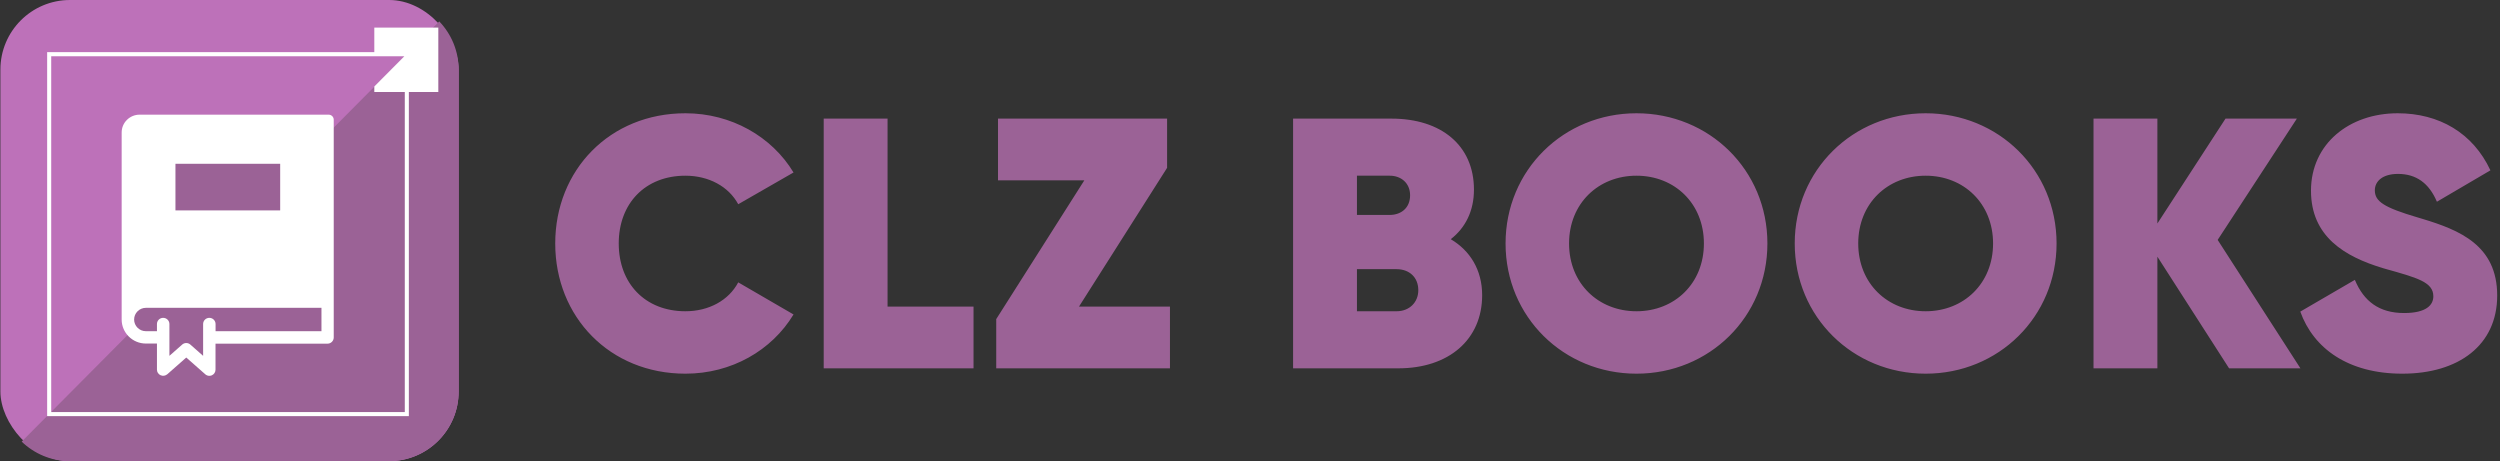
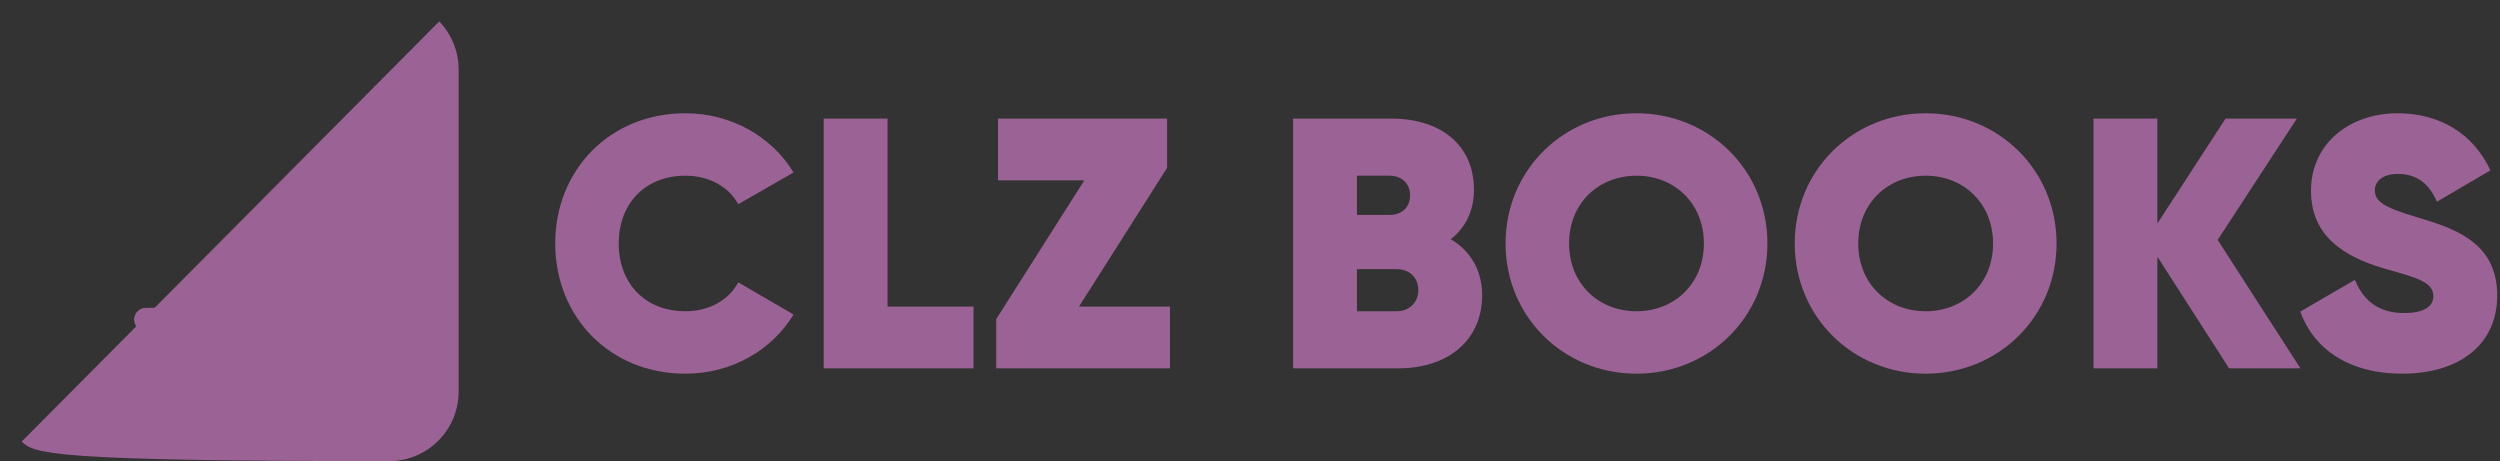
<svg xmlns="http://www.w3.org/2000/svg" xmlns:xlink="http://www.w3.org/1999/xlink" width="862px" height="159px" viewBox="0 0 862 159" version="1.1">
  <rect x="0" y="0" width="862" height="159" fill="#333333" stroke="none" />
  <title>clz-books-appicon-text</title>
  <defs>
    <path d="M236.199,128.845 C252.066,128.845 265.965,120.85 273.468,108.427 L254.403,97.357 C251.082,103.63 244.194,107.32 236.199,107.32 C222.3,107.32 213.198,97.726 213.198,83.95 C213.198,70.174 222.3,60.58 236.199,60.58 C244.194,60.58 251.082,64.27 254.403,70.42 L273.468,59.473 C265.965,47.05 251.943,39.055 236.199,39.055 C210.123,39.055 191.304,58.612 191.304,83.95 C191.304,109.288 210.123,128.845 236.199,128.845 Z M305.891,105.721 L305.891,40.9 L283.874,40.9 L283.874,127 L335.534,127 L335.534,105.721 L305.891,105.721 Z M371.893,105.721 L402.274,57.874 L402.274,40.9 L343.972,40.9 L343.972,62.179 L373.738,62.179 L343.357,110.026 L343.357,127 L403.258,127 L403.258,105.721 L371.893,105.721 Z M500.084,82.474 C505.127,78.538 508.079,72.757 508.079,65.377 C508.079,50.125 496.763,40.9 479.666,40.9 L445.718,40.9 L445.718,127 L482.003,127 C499.469,127 510.908,117.037 510.908,101.785 C510.908,93.052 506.726,86.41 500.084,82.474 Z M479.051,60.58 C482.987,60.58 486.062,63.163 486.062,67.345 C486.062,71.773 482.864,74.11 479.051,74.11 L467.735,74.11 L467.735,60.58 L479.051,60.58 Z M481.388,107.32 L467.735,107.32 L467.735,92.806 L481.388,92.806 C485.816,92.806 488.891,95.635 488.891,100.063 C488.891,104.245 485.816,107.32 481.388,107.32 Z M564.119,128.845 C589.211,128.845 609.26,109.288 609.26,83.95 C609.26,58.612 589.211,39.055 564.119,39.055 C539.027,39.055 518.978,58.612 518.978,83.95 C518.978,109.288 539.027,128.845 564.119,128.845 Z M564.119,107.32 C550.958,107.32 540.872,97.726 540.872,83.95 C540.872,70.174 550.958,60.58 564.119,60.58 C577.28,60.58 587.366,70.174 587.366,83.95 C587.366,97.726 577.28,107.32 564.119,107.32 Z M663.823,128.845 C688.915,128.845 708.964,109.288 708.964,83.95 C708.964,58.612 688.915,39.055 663.823,39.055 C638.731,39.055 618.682,58.612 618.682,83.95 C618.682,109.288 638.731,128.845 663.823,128.845 Z M663.823,107.32 C650.662,107.32 640.576,97.726 640.576,83.95 C640.576,70.174 650.662,60.58 663.823,60.58 C676.984,60.58 687.07,70.174 687.07,83.95 C687.07,97.726 676.984,107.32 663.823,107.32 Z M793.047,127 L764.511,82.72 L791.817,40.9 L767.217,40.9 L743.724,77.062 L743.724,40.9 L721.707,40.9 L721.707,127 L743.724,127 L743.724,88.501 L768.447,127 L793.047,127 Z M828.176,128.845 C809.48,128.845 797.549,120.112 792.998,107.443 L811.817,96.496 C814.892,103.876 820.181,107.935 828.791,107.935 C836.54,107.935 838.877,105.106 838.877,102.154 C838.877,97.234 833.219,95.758 822.272,92.683 L821.462,92.443 C808.264,88.468 796.688,81.537 796.688,65.746 C796.688,49.633 809.849,39.055 826.577,39.055 C840.845,39.055 852.53,45.82 858.557,58.735 L840.107,69.559 C837.401,63.163 832.973,59.965 826.7,59.965 C821.288,59.965 818.705,62.548 818.705,65.623 C818.705,69.436 821.78,71.527 833.465,74.971 L835.062,75.449 C847.858,79.322 860.894,84.55 860.894,101.908 C860.894,119.005 847.61,128.845 828.176,128.845 Z" id="path-1" />
  </defs>
  <g id="De-dingen" stroke="none" stroke-width="1" fill="none" fill-rule="evenodd">
    <g id="icon-rounded-edge-en-woordmerk---app_banner_blue_text" transform="translate(-0.215, -1309)">
      <g id="CLZ-Books-Web" transform="translate(0.355, 1309)" fill-rule="nonzero">
        <g id="CLZ-Books---standalone">
          <g id="dit-is-het-vierkant-copy-4">
-             <rect id="Rectangle" fill="#BD71B9" x="0" y="0" width="158" height="159" rx="24" />
-             <path d="M158,24 L158,135 C158,148.255 147.255,159 134,159 L24,159 C17.526,159 11.65,156.436 7.333,152.269 L151.313,7.379 C155.454,11.692 158,17.548 158,24 Z" id="Combined-Shape" fill="#9B6296" />
+             <path d="M158,24 L158,135 C158,148.255 147.255,159 134,159 C17.526,159 11.65,156.436 7.333,152.269 L151.313,7.379 C155.454,11.692 158,17.548 158,24 Z" id="Combined-Shape" fill="#9B6296" />
          </g>
-           <path d="M150.993,9.519 L150.993,31.729 L140.833,31.729 L140.834,143.488 L16.115,143.488 L16.115,17.98 L128.922,17.98 L128.922,9.519 L150.993,9.519 Z M139.277,19.39 L17.517,19.39 L17.517,142.078 L139.432,142.078 L139.432,31.729 L128.922,31.729 L128.922,29.812 L139.277,19.39 Z M113.171,39.535 C114.143,39.535 114.932,40.319 114.932,41.283 L114.932,116.365 C114.932,117.55 113.96,118.495 112.786,118.495 L74.169,118.495 L74.169,127.476 C74.169,128.299 73.683,129.063 72.913,129.404 C72.63,129.525 72.346,129.585 72.043,129.585 C71.536,129.585 71.03,129.404 70.625,129.043 L64.084,123.277 L57.543,129.043 C56.916,129.585 56.004,129.726 55.235,129.384 C54.465,129.043 53.979,128.299 53.979,127.456 L53.979,118.455 L50.152,118.455 C45.555,118.455 41.809,114.738 41.809,110.177 L41.809,45.683 C41.809,42.288 44.583,39.535 48.006,39.535 L113.171,39.535 Z" id="Combined-Shape" fill="#FFFFFF" />
          <g id="Group-7" transform="translate(46.102, 56.472)" fill="#9B6296">
-             <polygon id="Path" points="14.256 0 50.362 0 50.362 16.073 14.256 16.073" />
            <path d="M64.578,57.723 L28.087,57.723 L28.087,55.251 C28.087,54.086 27.135,53.122 25.941,53.122 C24.746,53.122 23.794,54.066 23.794,55.251 L23.794,66.221 L19.4,62.344 C18.59,61.62 17.375,61.62 16.565,62.344 L12.17,66.221 L12.17,55.251 C12.17,54.086 11.219,53.122 10.024,53.122 C8.829,53.122 7.877,54.066 7.877,55.251 L7.877,57.723 L4.05,57.723 C1.823,57.723 0,55.914 0,53.704 C0,52.64 0.425,51.615 1.195,50.851 C1.964,50.088 2.977,49.666 4.07,49.666 L64.598,49.666 L64.598,57.723 L64.578,57.723 Z" id="Path" />
          </g>
        </g>
        <g id="CLZBOOKS">
          <use fill-opacity="0" fill="#000000" xlink:href="#path-1" />
          <use fill="#9B6296" xlink:href="#path-1" />
        </g>
      </g>
      <g id="exports" transform="translate(0.215, 0)" />
    </g>
  </g>
</svg>